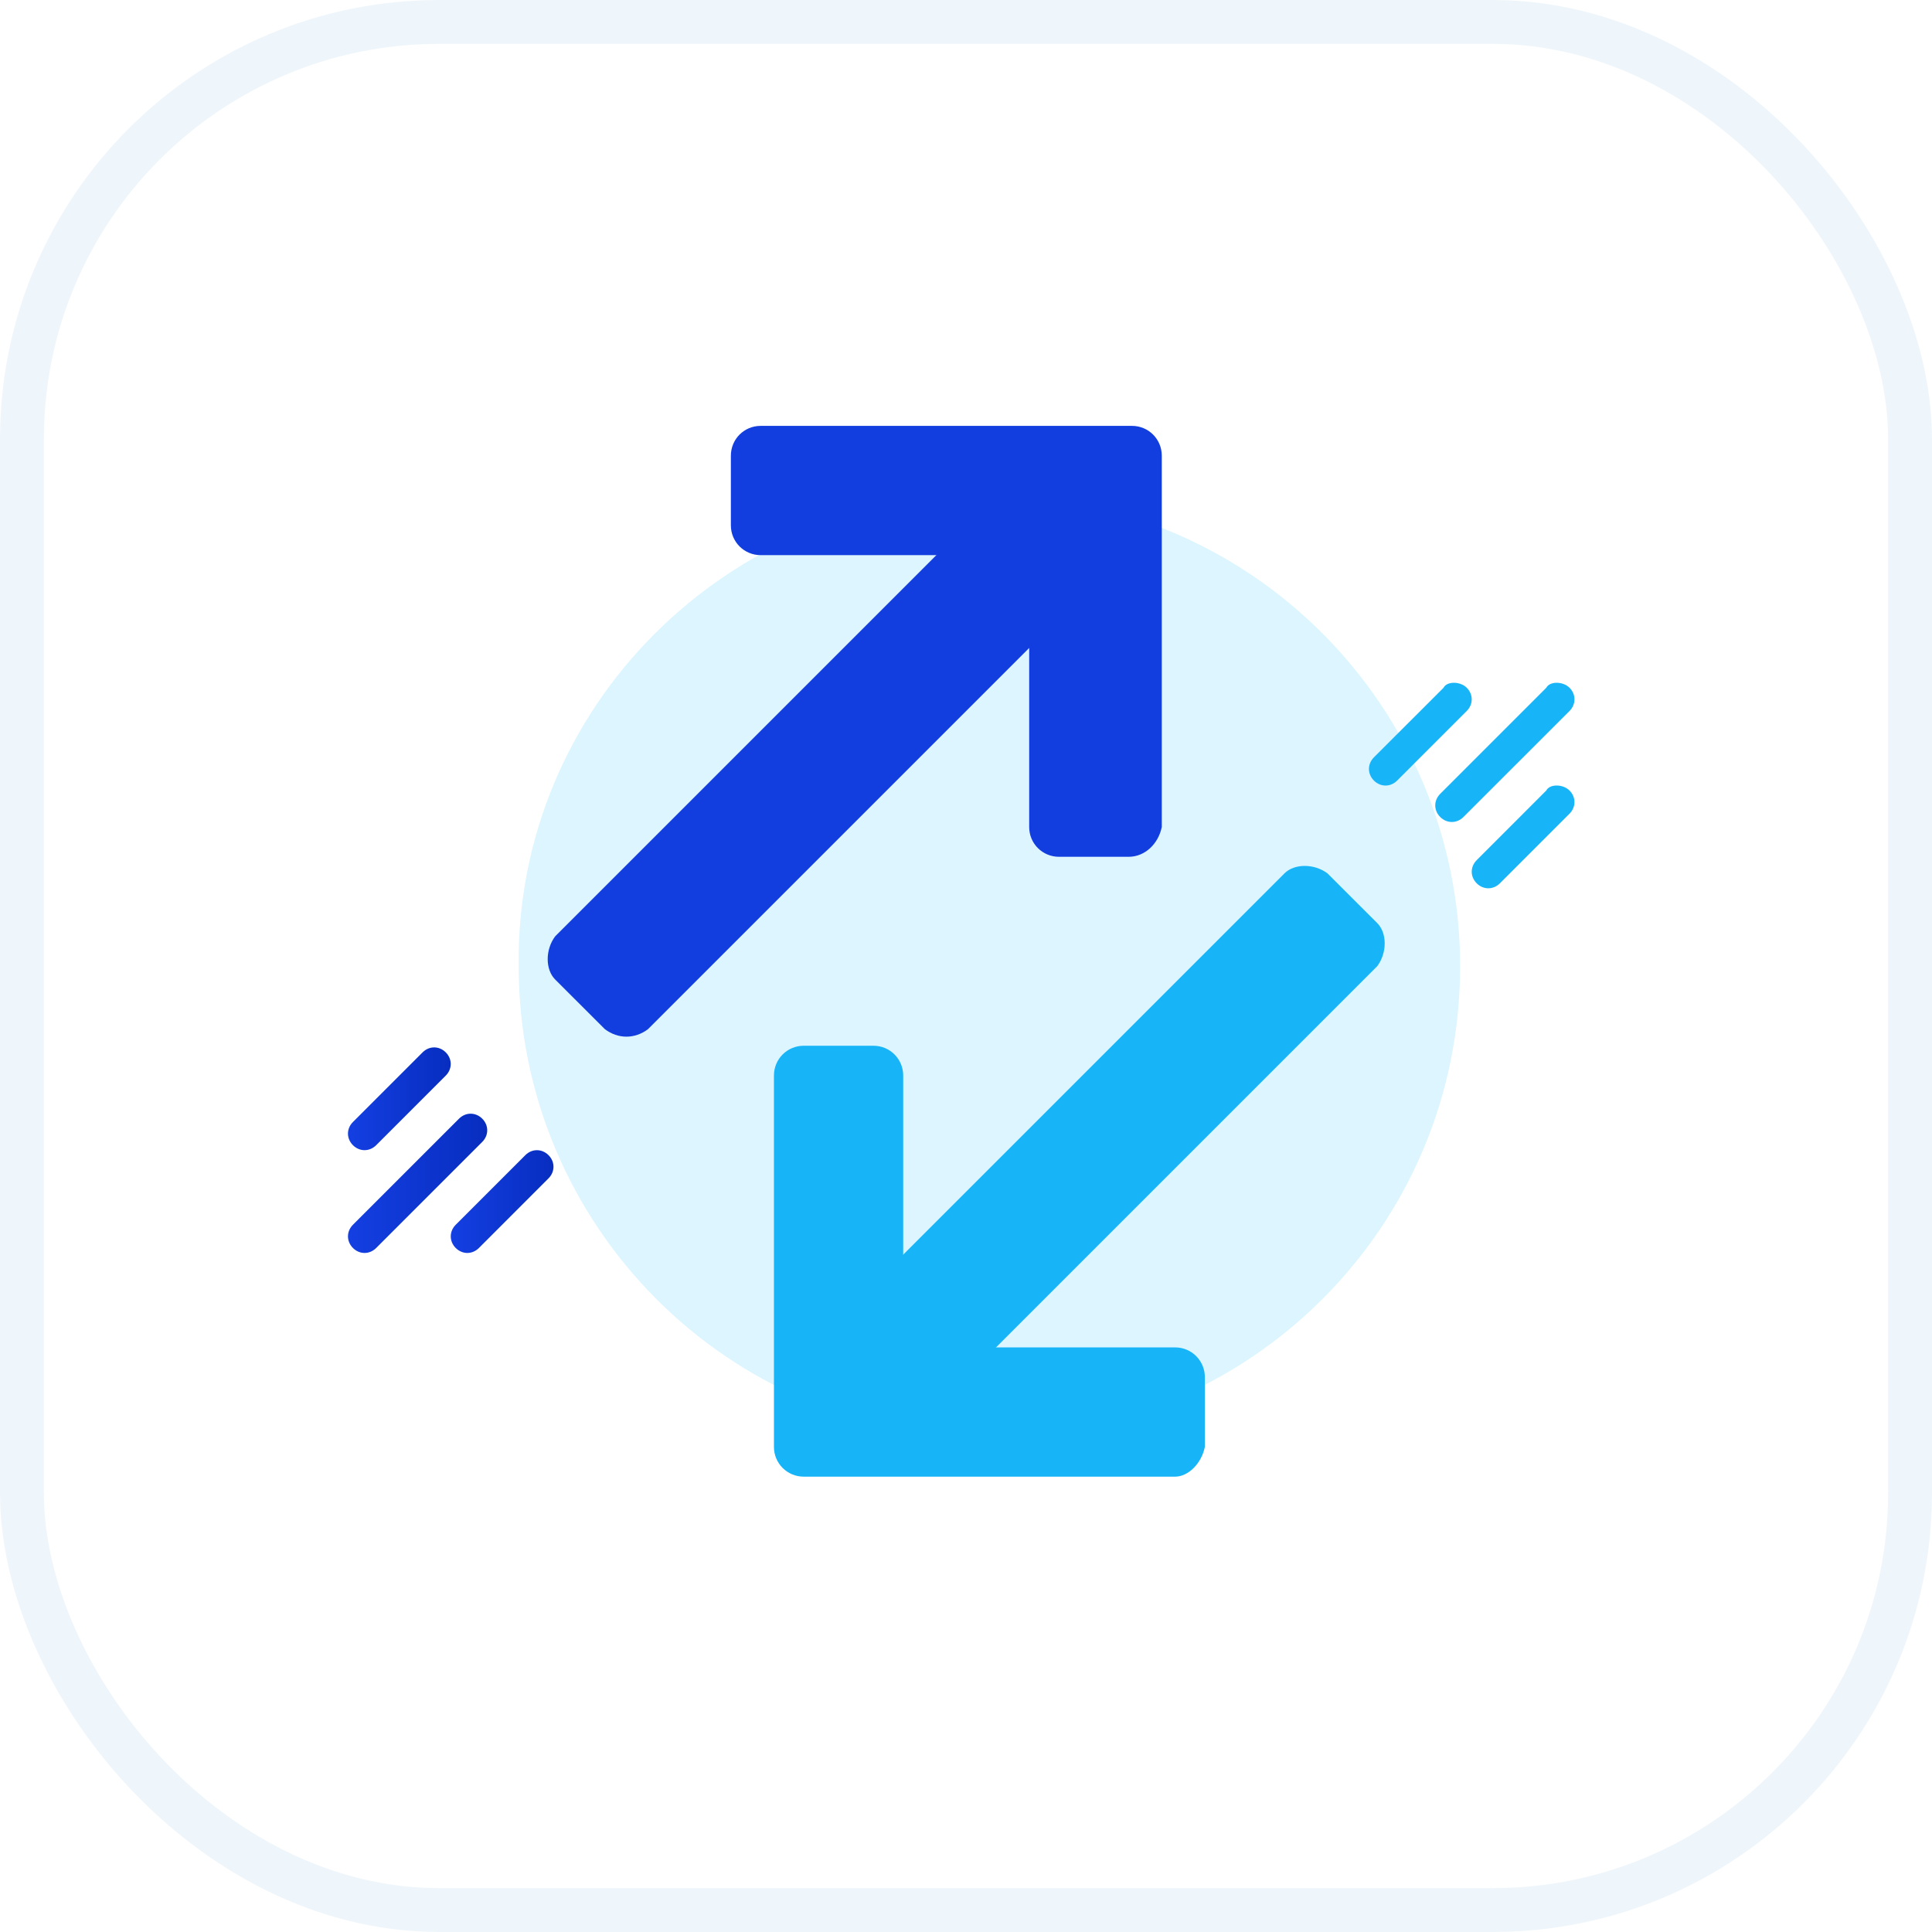
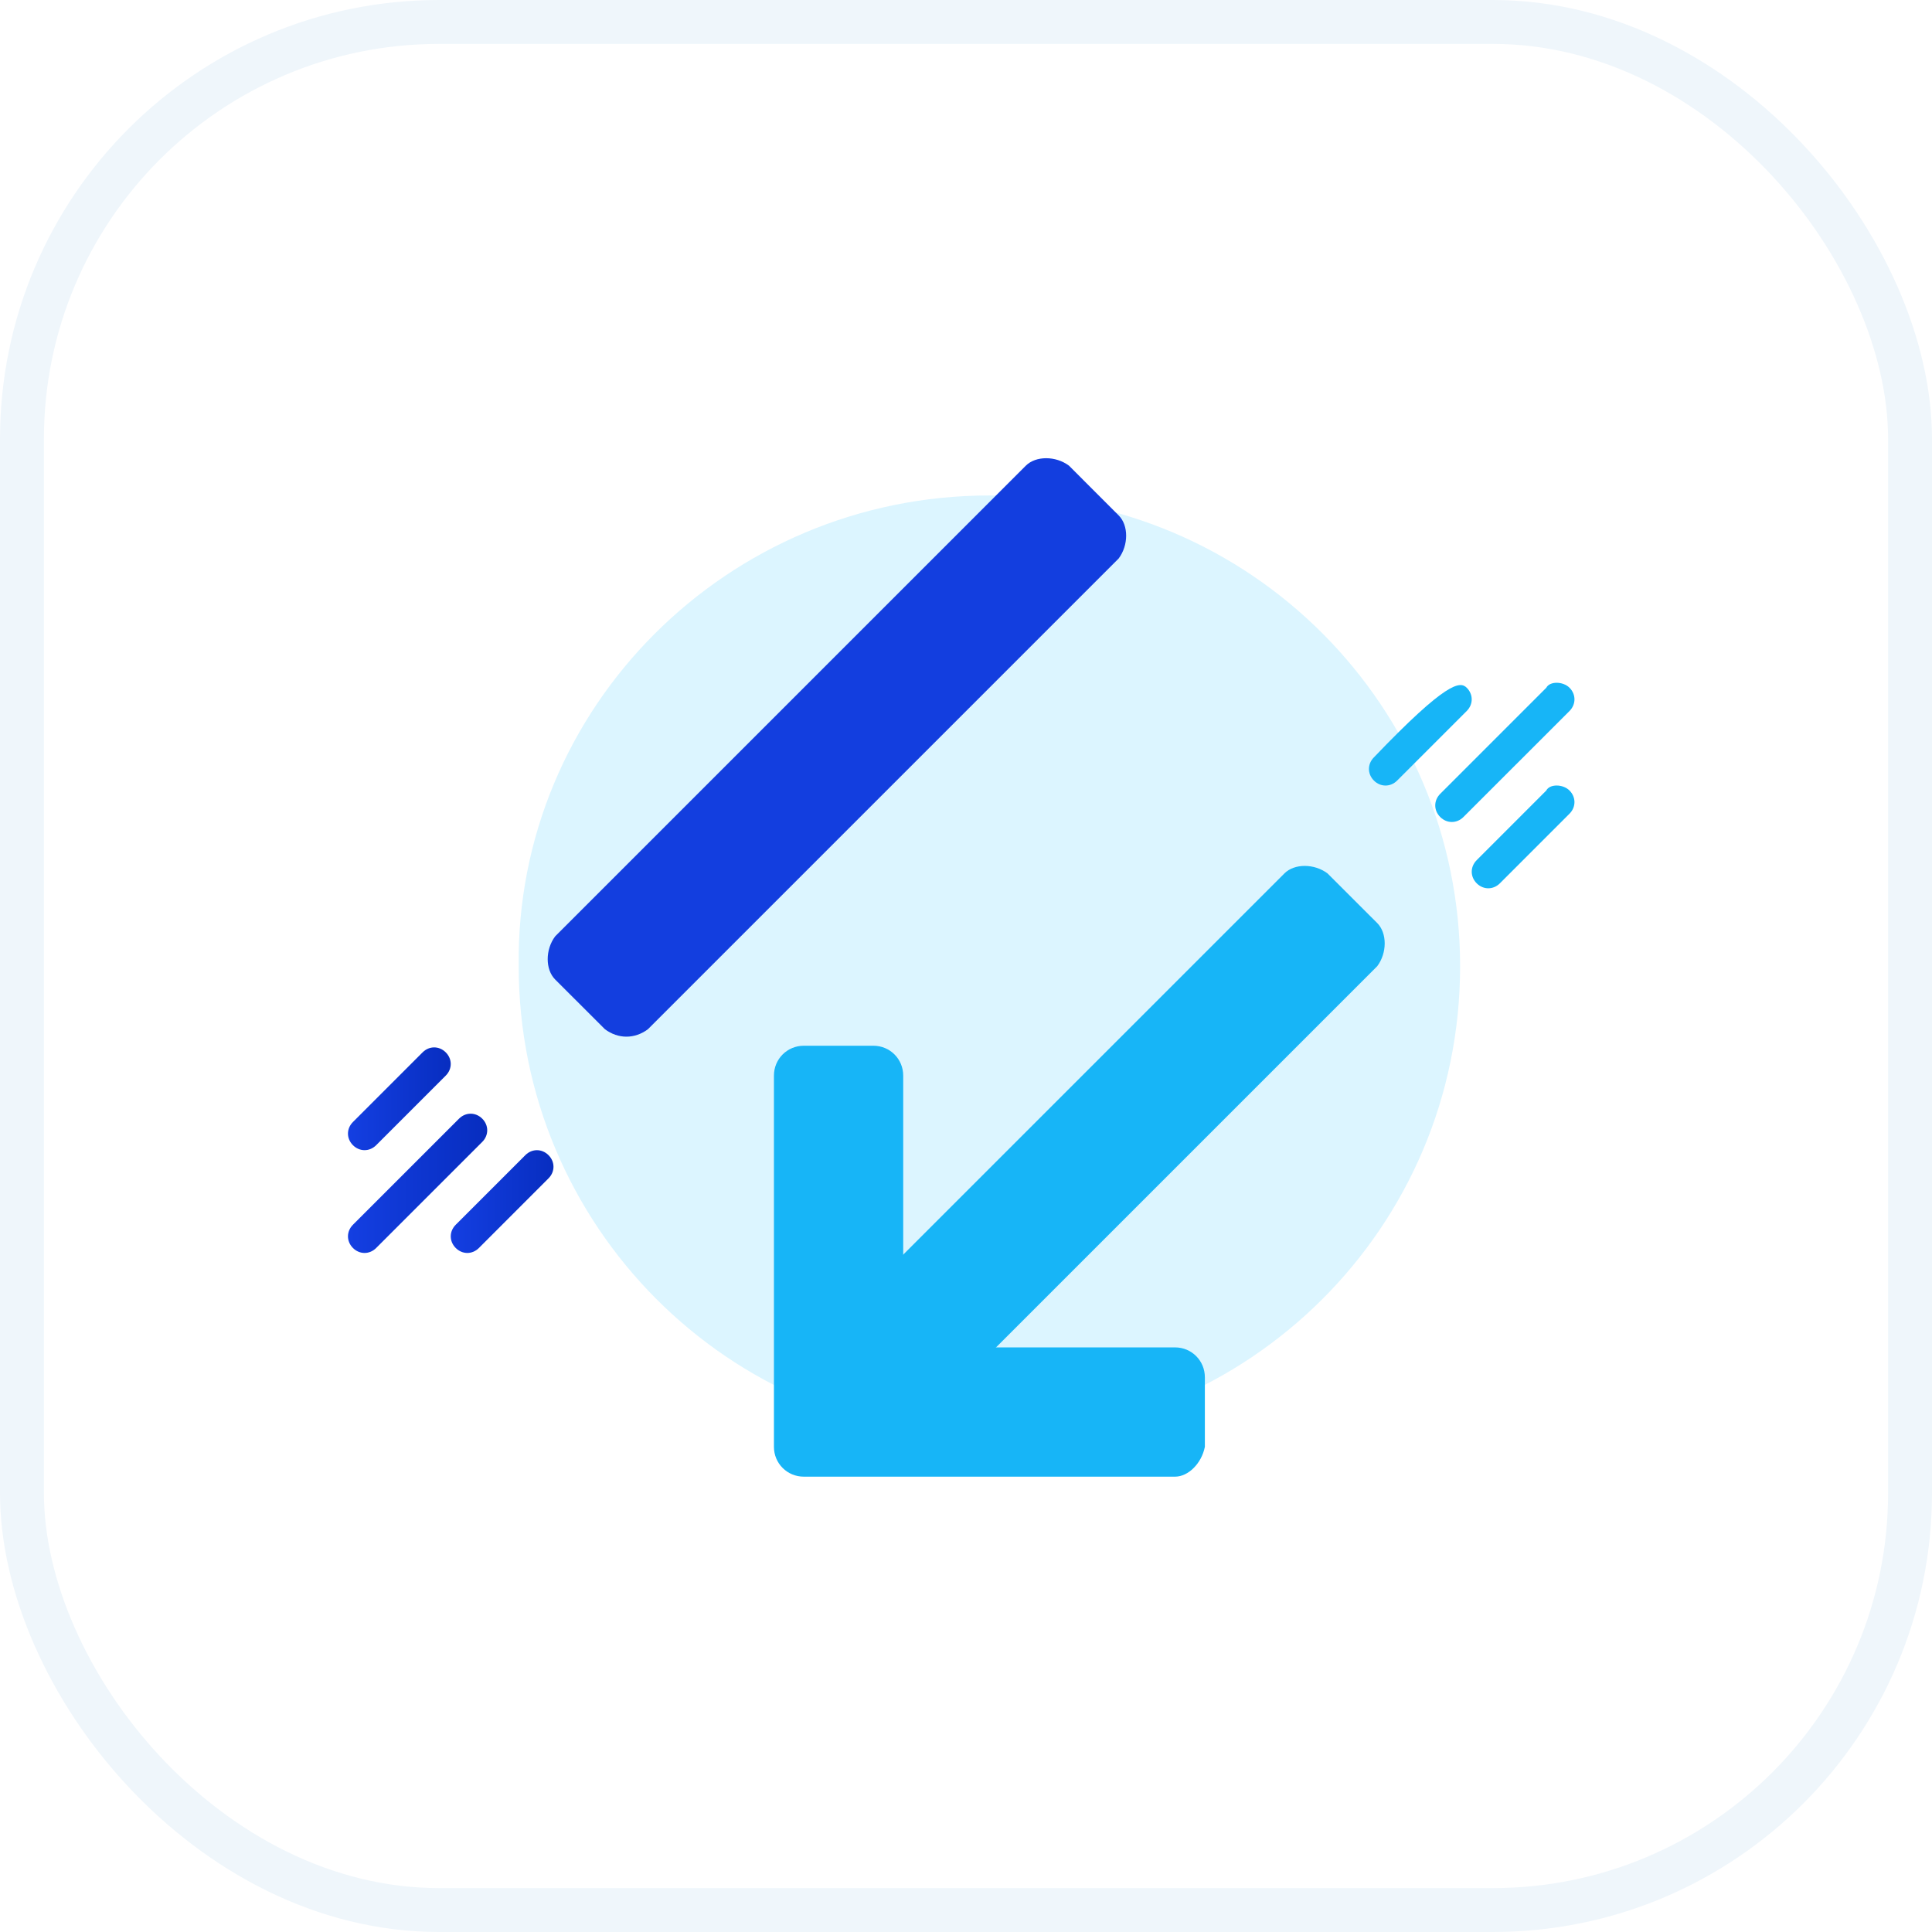
<svg xmlns="http://www.w3.org/2000/svg" width="44" height="44" viewBox="0 0 44 44" fill="none">
  <g filter="url(#filter0_i_2_1542)">
    <rect width="44" height="44" rx="10" fill="white" />
  </g>
  <rect x="0.5" y="0.5" width="43" height="43" rx="9.5" stroke="#EFF6FB" />
  <path d="M22.533 11.284C28.497 11.284 33.253 16.116 33.253 22.005C33.253 27.969 28.422 32.725 22.533 32.725C16.569 32.725 11.813 27.893 11.813 22.005C11.737 16.116 16.569 11.284 22.533 11.284Z" fill="#DCF5FF" />
  <path d="M8.038 28.422C7.887 28.27 7.887 28.044 8.038 27.893L10.454 25.477C10.605 25.326 10.832 25.326 10.983 25.477C11.134 25.628 11.134 25.855 10.983 26.006L8.567 28.422C8.416 28.573 8.189 28.573 8.038 28.422Z" fill="url(#paint0_linear_2_1542)" />
  <path d="M10.379 28.422C10.228 28.271 10.228 28.044 10.379 27.893L11.964 26.308C12.115 26.157 12.341 26.157 12.492 26.308C12.643 26.459 12.643 26.685 12.492 26.836L10.907 28.422C10.756 28.573 10.53 28.573 10.379 28.422Z" fill="url(#paint1_linear_2_1542)" />
  <path d="M8.038 26.081C7.887 25.93 7.887 25.704 8.038 25.553L9.624 23.967C9.775 23.816 10.001 23.816 10.152 23.967C10.303 24.118 10.303 24.345 10.152 24.496L8.567 26.081C8.416 26.232 8.189 26.232 8.038 26.081Z" fill="url(#paint2_linear_2_1542)" />
  <path d="M13.776 23.439L12.643 22.307C12.417 22.08 12.417 21.627 12.643 21.325L23.363 10.605C23.59 10.379 24.043 10.379 24.345 10.605L25.477 11.738C25.704 11.964 25.704 12.417 25.477 12.719L14.757 23.439C14.455 23.666 14.078 23.666 13.776 23.439Z" fill="#133EDF" />
-   <path d="M25.704 19.513H24.119C23.741 19.513 23.439 19.211 23.439 18.834V13.323C23.439 12.945 23.137 12.643 22.76 12.643H17.324C16.947 12.643 16.645 12.341 16.645 11.964V10.379C16.645 10.001 16.947 9.699 17.324 9.699H25.779C26.157 9.699 26.459 10.001 26.459 10.379V18.834C26.383 19.211 26.081 19.513 25.704 19.513Z" fill="#133EDF" />
  <path d="M35.745 15.663C35.895 15.814 35.895 16.041 35.745 16.192L33.329 18.607C33.178 18.758 32.951 18.758 32.8 18.607C32.649 18.456 32.649 18.23 32.8 18.079L35.216 15.663C35.292 15.512 35.593 15.512 35.745 15.663Z" fill="#17B5F7" />
-   <path d="M33.404 15.663C33.555 15.814 33.555 16.041 33.404 16.192L31.819 17.777C31.668 17.928 31.441 17.928 31.29 17.777C31.139 17.626 31.139 17.399 31.29 17.248L32.876 15.663C32.951 15.512 33.253 15.512 33.404 15.663Z" fill="#17B5F7" />
+   <path d="M33.404 15.663C33.555 15.814 33.555 16.041 33.404 16.192L31.819 17.777C31.668 17.928 31.441 17.928 31.29 17.777C31.139 17.626 31.139 17.399 31.29 17.248C32.951 15.512 33.253 15.512 33.404 15.663Z" fill="#17B5F7" />
  <path d="M35.744 18.003C35.895 18.154 35.895 18.381 35.744 18.532L34.159 20.117C34.008 20.268 33.782 20.268 33.631 20.117C33.48 19.966 33.48 19.74 33.631 19.589L35.216 18.003C35.291 17.852 35.593 17.852 35.744 18.003Z" fill="#17B5F7" />
  <path d="M19.664 32.724L18.532 31.592C18.305 31.366 18.305 30.913 18.532 30.611L29.252 19.891C29.479 19.664 29.931 19.664 30.233 19.891L31.366 21.023C31.592 21.249 31.592 21.702 31.366 22.004L20.646 32.724C20.344 32.951 19.891 32.951 19.664 32.724Z" fill="#17B5F7" />
  <path d="M26.761 33.63H18.306C17.928 33.63 17.626 33.328 17.626 32.951V24.496C17.626 24.118 17.928 23.816 18.306 23.816H19.891C20.268 23.816 20.57 24.118 20.57 24.496V30.007C20.57 30.384 20.872 30.686 21.25 30.686H26.761C27.138 30.686 27.44 30.988 27.44 31.366V32.951C27.365 33.328 27.063 33.63 26.761 33.63Z" fill="#17B5F7" />
  <defs>
    <filter id="filter0_i_2_1542" x="0" y="0" width="44" height="45.073" filterUnits="userSpaceOnUse" color-interpolation-filters="sRGB">
      <feFlood flood-opacity="0" result="BackgroundImageFix" />
      <feBlend mode="normal" in="SourceGraphic" in2="BackgroundImageFix" result="shape" />
      <feColorMatrix in="SourceAlpha" type="matrix" values="0 0 0 0 0 0 0 0 0 0 0 0 0 0 0 0 0 0 127 0" result="hardAlpha" />
      <feOffset dy="1.073" />
      <feGaussianBlur stdDeviation="4.561" />
      <feComposite in2="hardAlpha" operator="arithmetic" k2="-1" k3="1" />
      <feColorMatrix type="matrix" values="0 0 0 0 1 0 0 0 0 1 0 0 0 0 1 0 0 0 0.8 0" />
      <feBlend mode="normal" in2="shape" result="effect1_innerShadow_2_1542" />
    </filter>
    <linearGradient id="paint0_linear_2_1542" x1="7.914" y1="26.924" x2="11.095" y2="26.924" gradientUnits="userSpaceOnUse">
      <stop stop-color="#143FE2" />
      <stop offset="1" stop-color="#072DBF" />
    </linearGradient>
    <linearGradient id="paint1_linear_2_1542" x1="10.26" y1="27.315" x2="12.659" y2="27.315" gradientUnits="userSpaceOnUse">
      <stop stop-color="#143FE2" />
      <stop offset="1" stop-color="#072DBF" />
    </linearGradient>
    <linearGradient id="paint2_linear_2_1542" x1="7.914" y1="24.969" x2="10.312" y2="24.969" gradientUnits="userSpaceOnUse">
      <stop stop-color="#143FE2" />
      <stop offset="1" stop-color="#072DBF" />
    </linearGradient>
  </defs>
</svg>